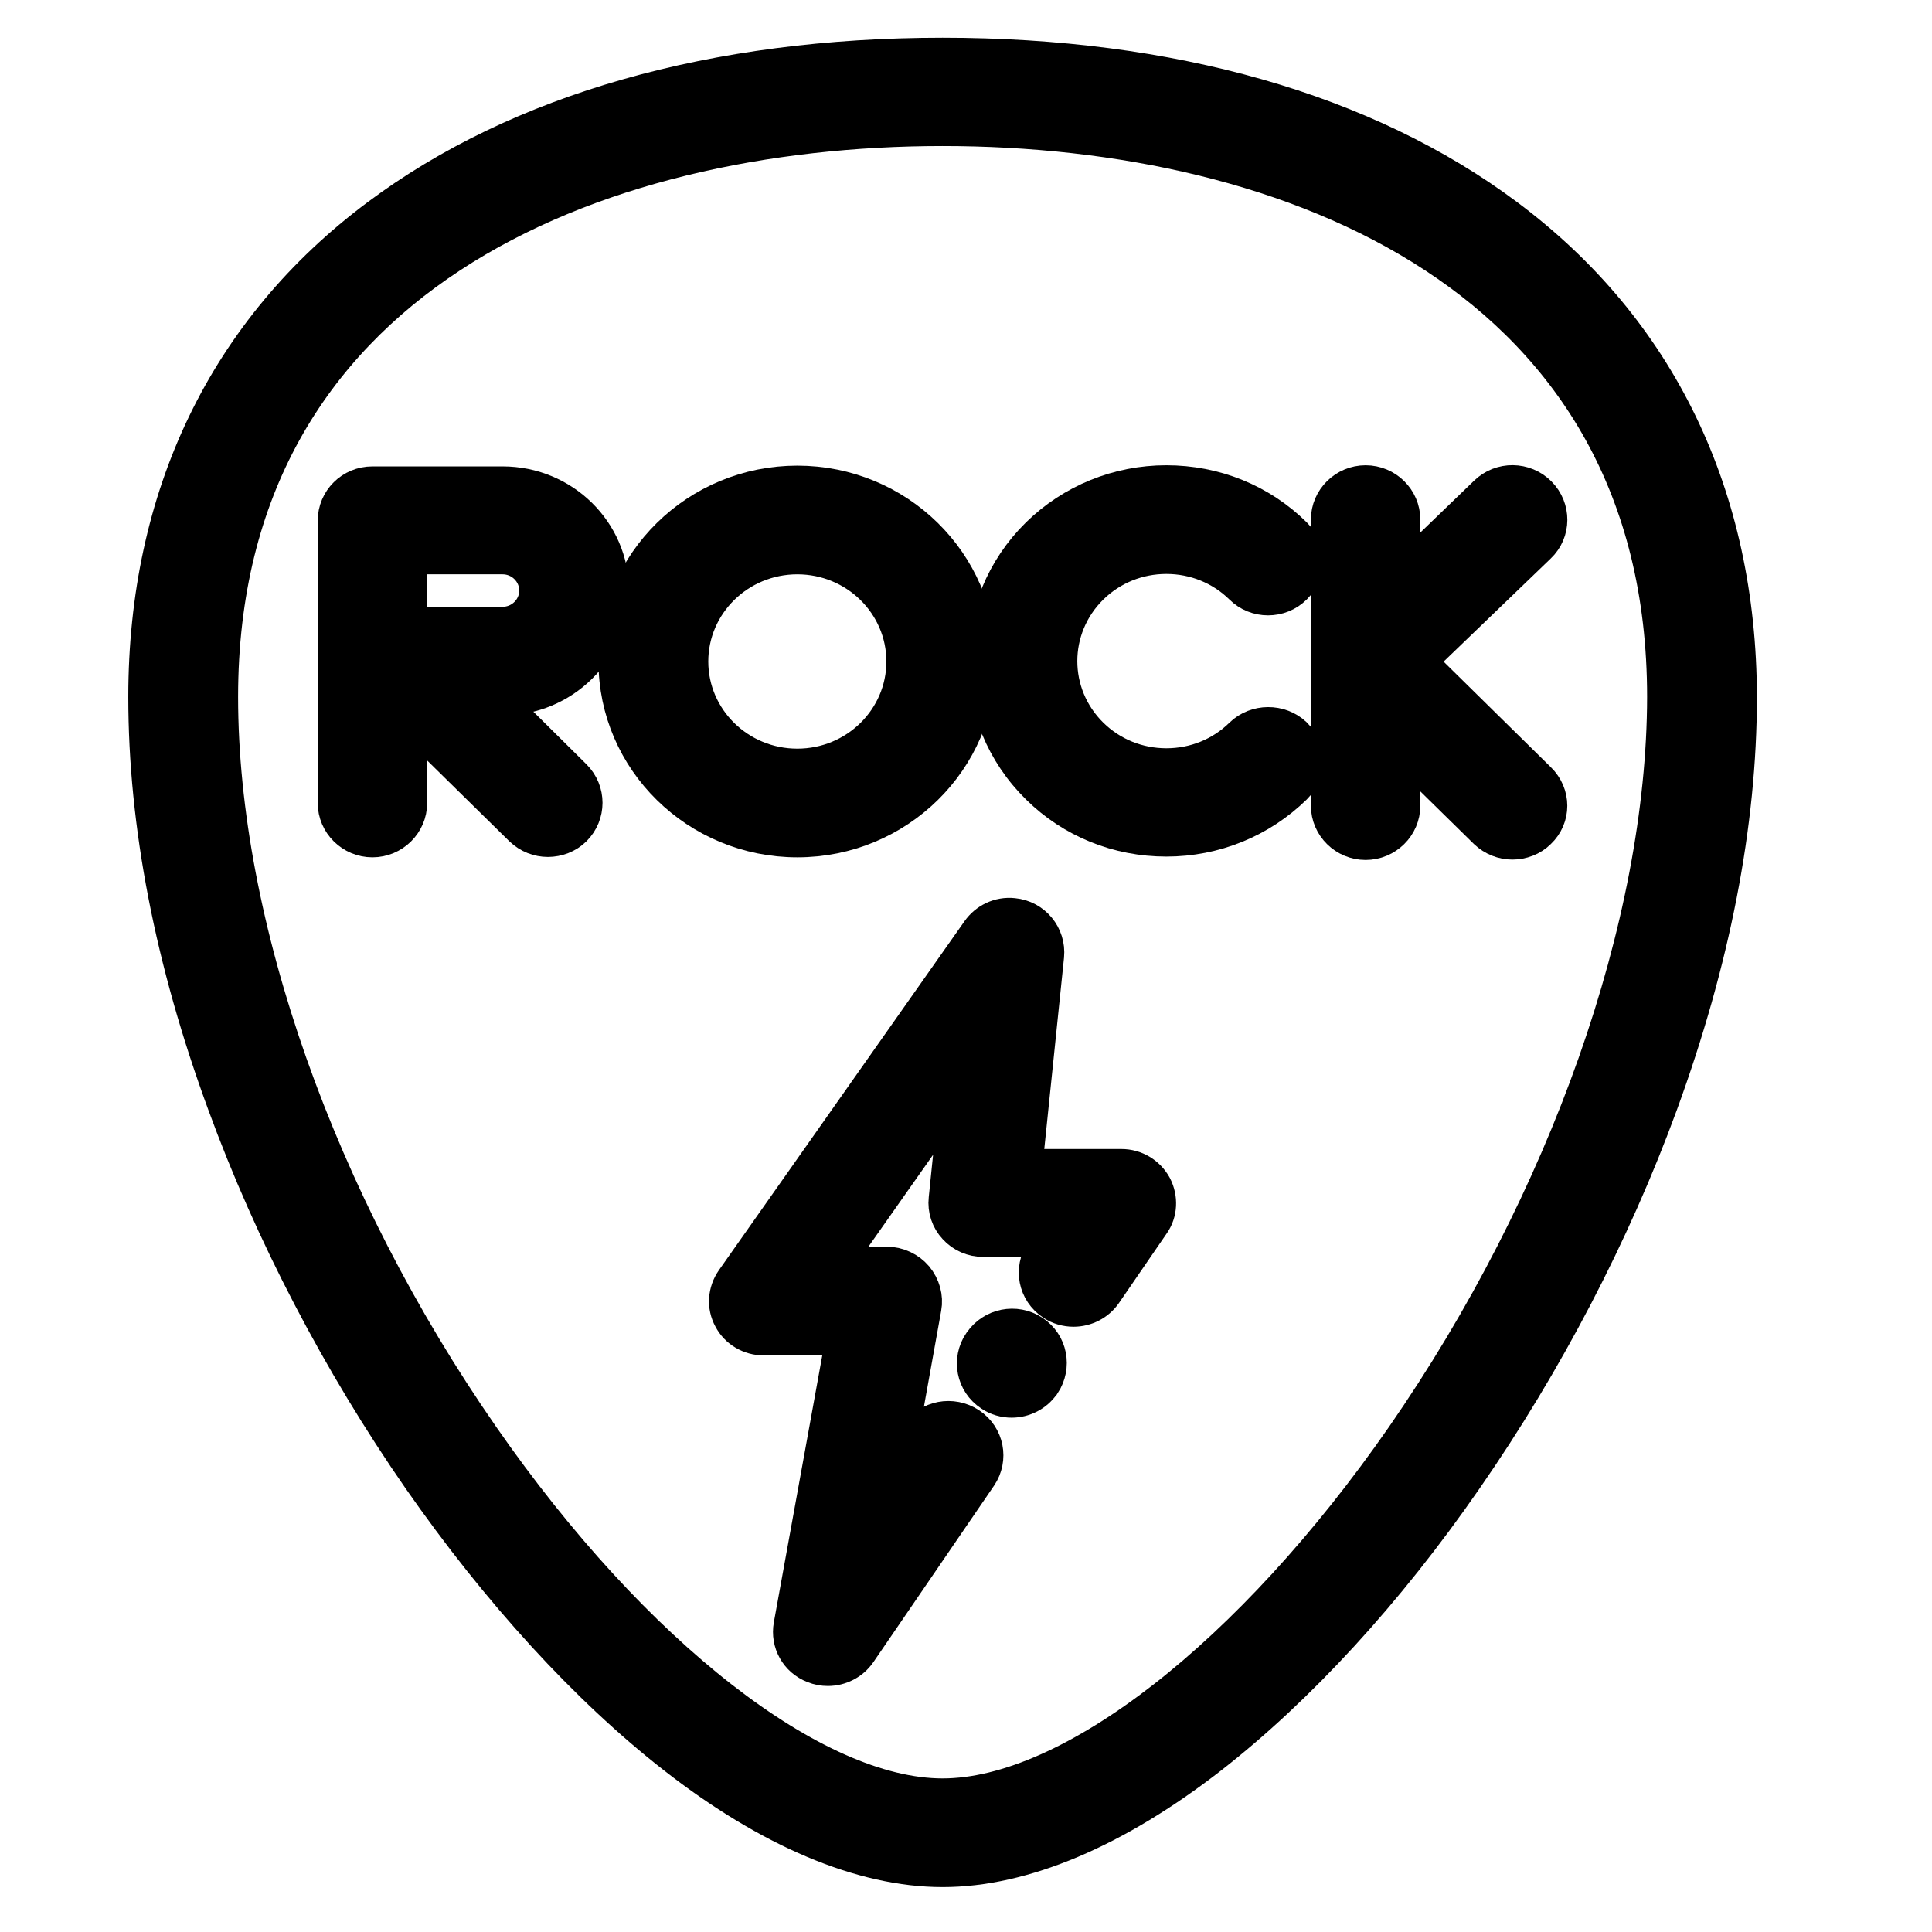
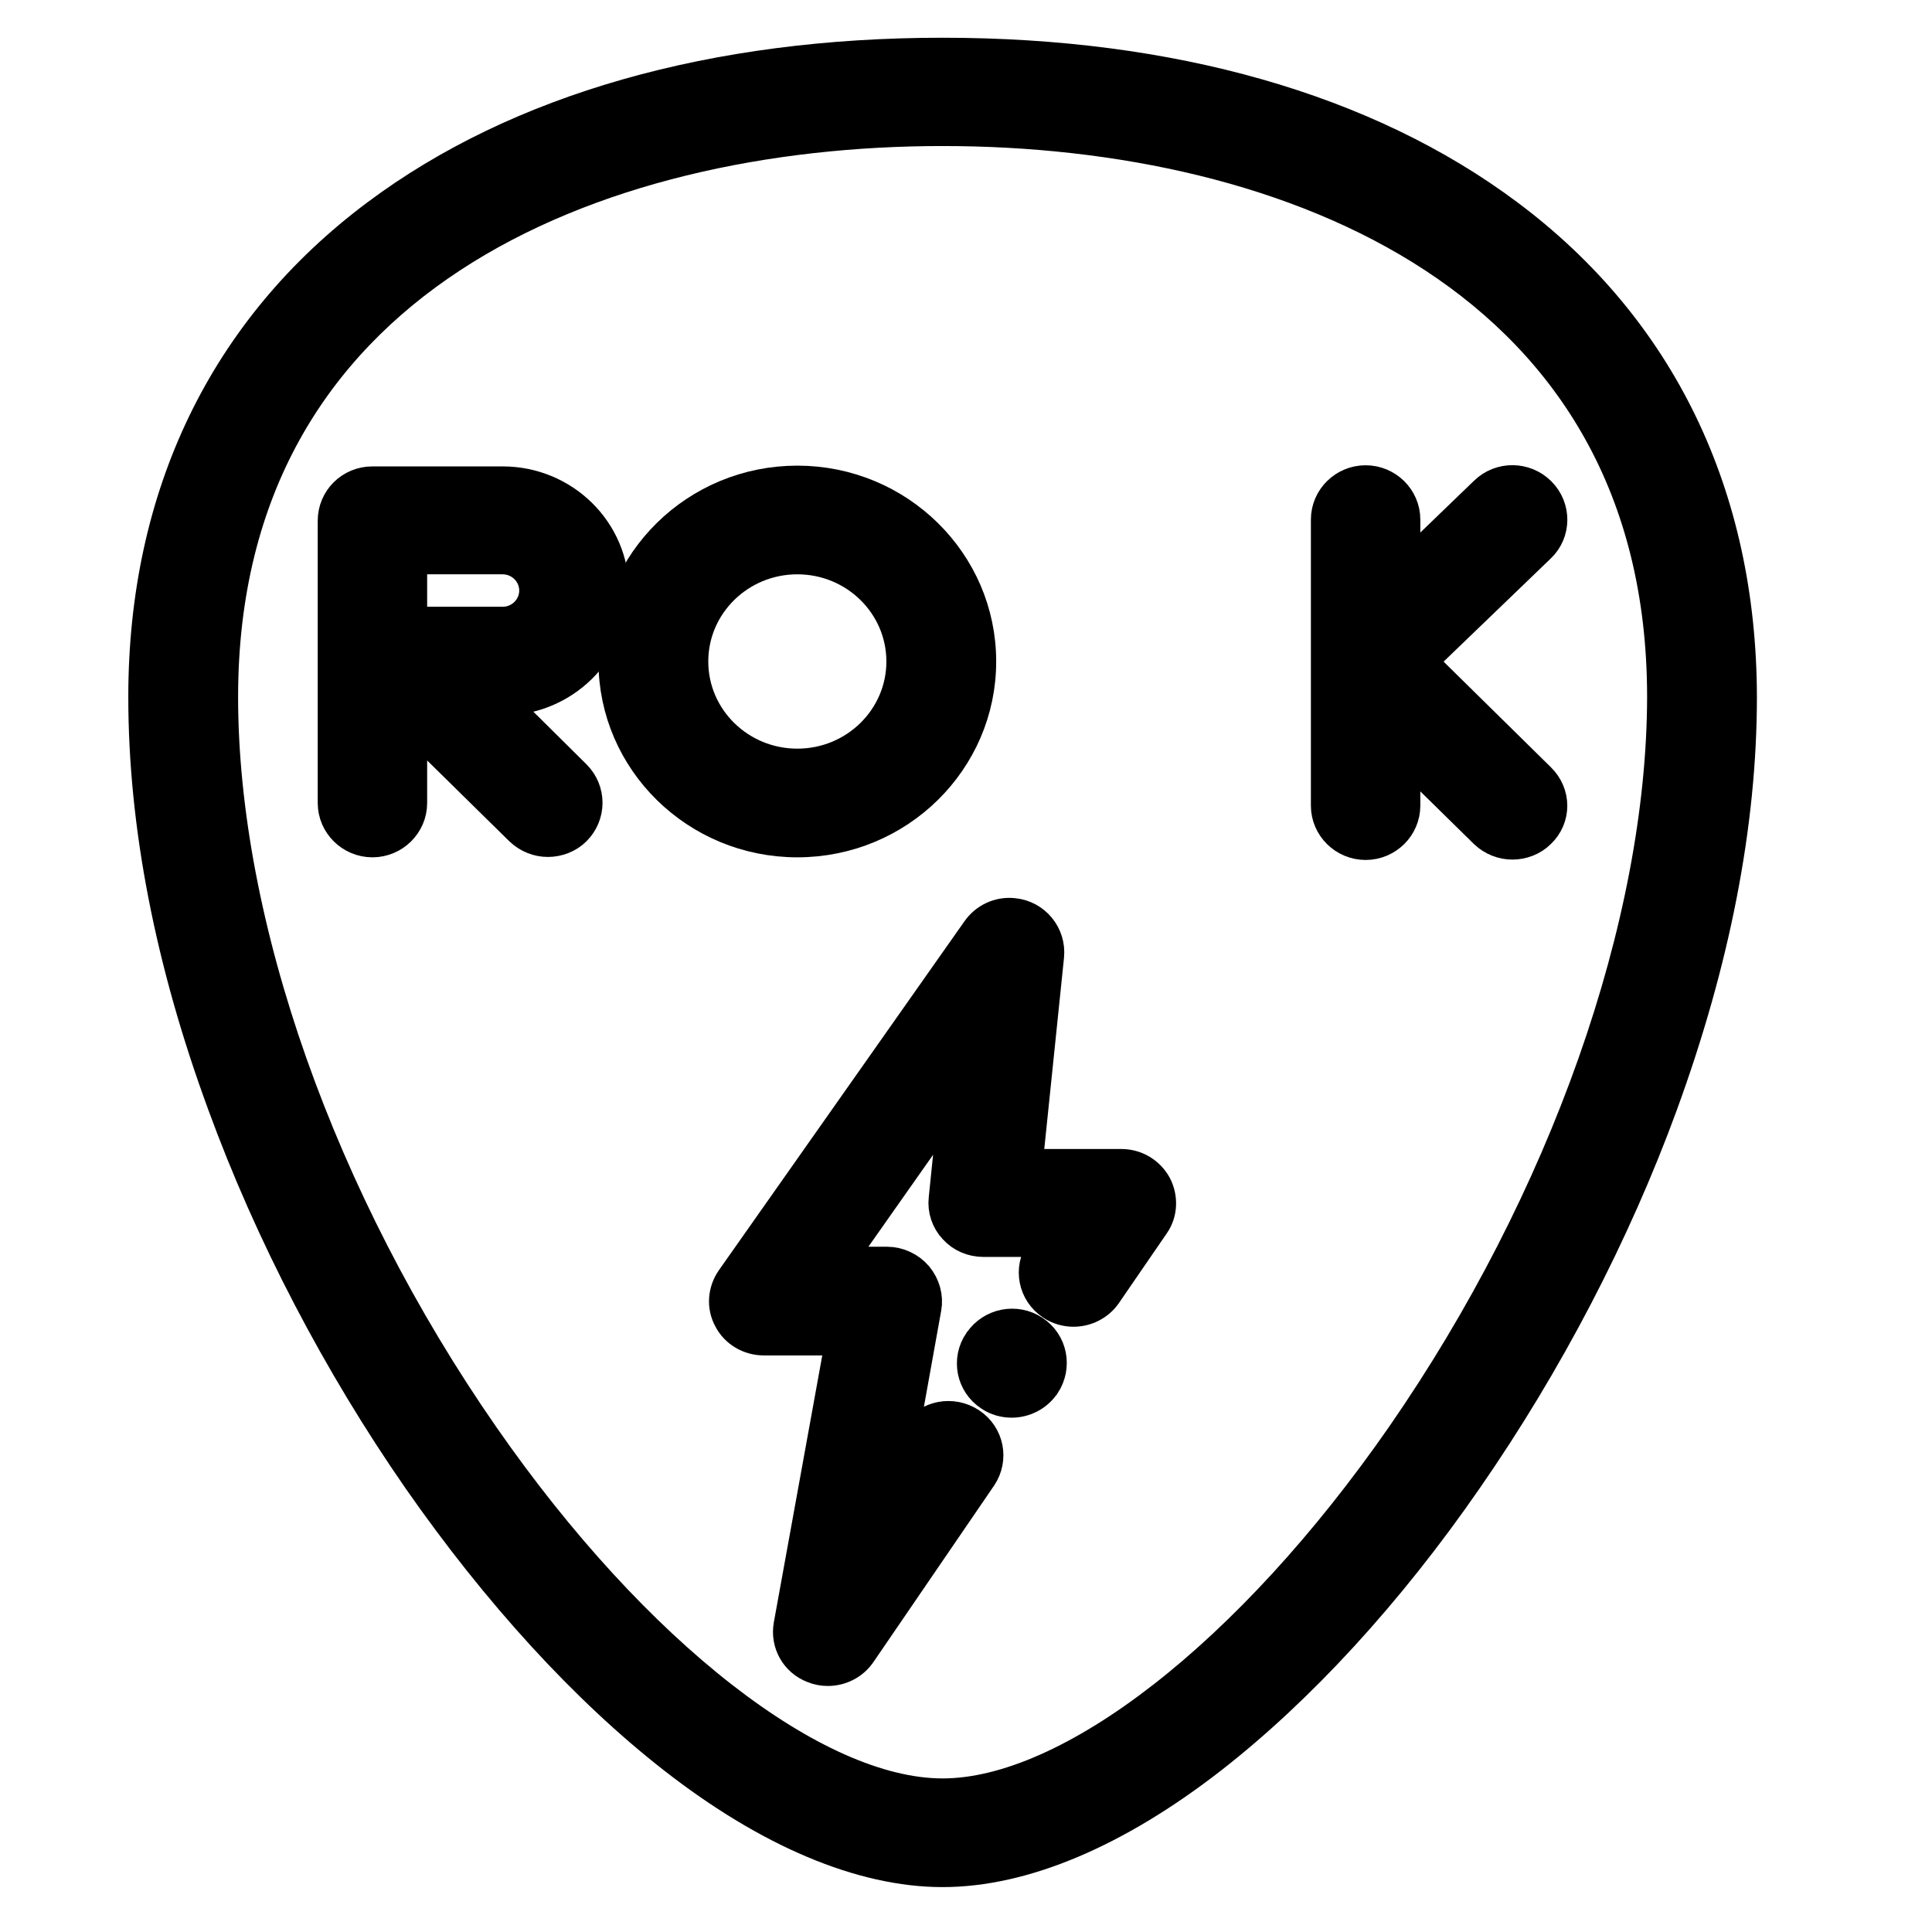
<svg xmlns="http://www.w3.org/2000/svg" version="1.1" id="Layer_1" x="0px" y="0px" viewBox="0 0 512 512" style="enable-background:new 0 0 512 512;" xml:space="preserve">
  <style type="text/css">
	.st0{stroke:#000000;stroke-width:10;stroke-miterlimit:10;}
</style>
  <g>
    <g>
      <path class="st0" d="M399.1,57.6C361.8,29.7,310.2,15,249.8,15S137.7,29.7,100.4,57.6C60.2,87.6,39,131.6,39,184.7    c0,33.7,7,69.9,20.9,107.7c12.5,34.2,30.4,68.5,51.7,99.2c20.9,30,44.2,55.5,67.4,73.6c25.1,19.6,49.6,29.9,70.8,29.9    s45.6-10.3,70.8-29.9c23.2-18.1,46.6-43.5,67.4-73.6c21.3-30.7,39.2-65,51.7-99.2c13.8-37.8,20.9-74,20.9-107.7    C460.5,131.6,439.3,87.6,399.1,57.6z M372.2,381c-40.2,57.9-88.2,95.3-122.4,95.3s-82.2-37.4-122.4-95.3    C84,318.5,58.1,245.1,58.1,184.7c0-111.3,99-151,191.7-151s191.7,39.7,191.7,151C441.4,245.1,415.5,318.5,372.2,381z" />
    </g>
  </g>
  <g>
    <g>
      <path class="st0" d="M273.5,353.4c-4.4-2.9-10.3-1.7-13.2,2.6l-0.1,0.1c-2.9,4.3-1.8,10.1,2.6,13c1.6,1.1,3.5,1.6,5.3,1.6    c3.1,0,6.1-1.5,7.9-4.1l0.1-0.1C279,362.1,277.9,356.3,273.5,353.4z" />
    </g>
  </g>
  <g>
    <g>
      <path class="st0" d="M305.6,314.5c-1.7-3.1-4.9-5-8.4-5h-26l5.8-56.2c0.5-5.2-3.3-9.8-8.5-10.3c-3.6-0.4-6.9,1.3-8.8,4l0,0l0,0    c0,0,0,0,0,0l-65.1,92.5c-2,2.9-2.3,6.6-0.6,9.7c1.6,3.1,4.9,5,8.4,5h21.5L210,430.8c-0.8,4.4,1.6,8.7,5.8,10.3    c1.2,0.5,2.4,0.7,3.6,0.7c3.1,0,6.1-1.5,7.9-4.1l32-46.8c2.9-4.3,1.8-10.1-2.6-13s-10.3-1.8-13.2,2.5l-6.9,10l7.9-43.9    c0.5-2.7-0.3-5.5-2.1-7.7c-1.8-2.1-4.5-3.4-7.3-3.4h-14.6l33.7-47.9l-3.1,30.3c-0.3,2.6,0.6,5.3,2.4,7.2c1.8,2,4.4,3.1,7.1,3.1    h18.6l-2.6,3.9c-2.9,4.3-1.8,10.1,2.6,13c1.6,1.1,3.5,1.6,5.3,1.6c3.1,0,6.1-1.5,7.9-4.1l12.7-18.5    C307,321.3,307.2,317.6,305.6,314.5z" />
    </g>
  </g>
  <g>
    <g>
      <path class="st0" d="M211.3,128.4c-26.3,0-47.7,21-47.7,46.9s21.4,46.9,47.7,46.9s47.7-21,47.7-46.9S237.6,128.4,211.3,128.4z     M211.3,203.4c-15.8,0-28.6-12.6-28.6-28.1s12.8-28.1,28.6-28.1s28.6,12.6,28.6,28.1S227.1,203.4,211.3,203.4z" />
    </g>
  </g>
  <g>
    <g>
-       <path class="st0" d="M329.3,195.1c-5.4,5.3-12.6,8.2-20.2,8.2c-7.6,0-14.8-2.9-20.2-8.2c-11.2-11-11.2-28.8,0-39.8    c5.4-5.3,12.6-8.2,20.2-8.2s14.8,2.9,20.2,8.2c3.7,3.7,9.8,3.7,13.5,0c3.7-3.7,3.7-9.6,0-13.3c-9-8.9-21-13.7-33.7-13.7    c-12.7,0-24.7,4.9-33.7,13.7c-18.6,18.3-18.6,48,0,66.3c9,8.9,21,13.7,33.7,13.7c12.7,0,24.7-4.9,33.7-13.7    c3.7-3.7,3.7-9.6,0-13.3C339.1,191.5,333,191.5,329.3,195.1z" />
-     </g>
+       </g>
  </g>
  <g>
    <g>
      <path class="st0" d="M130.2,184.6h3c15.7,0,28.5-12.6,28.5-28c0-15.5-12.8-28-28.5-28H98.7c-5.3,0-9.5,4.2-9.5,9.4v74.8    c0,5.2,4.3,9.4,9.5,9.4s9.5-4.2,9.5-9.4v-23.2l30.3,29.8c1.9,1.8,4.3,2.7,6.7,2.7c2.4,0,4.9-0.9,6.7-2.7c3.7-3.7,3.7-9.6,0-13.3    L130.2,184.6z M108.2,147.2h25c5.2,0,9.4,4.2,9.4,9.3c0,5.1-4.2,9.3-9.4,9.3h-25V147.2z" />
    </g>
  </g>
  <g>
    <g>
      <path class="st0" d="M407.5,206.9l-32.1-31.6l32.1-30.9c3.8-3.6,3.8-9.6,0.1-13.3c-3.7-3.7-9.7-3.8-13.5-0.1l-22.7,21.9v-15.2    c0-5.2-4.3-9.4-9.5-9.4s-9.5,4.2-9.5,9.4v75.8c0,5.2,4.3,9.4,9.5,9.4s9.5-4.2,9.5-9.4v-15.7l22.7,22.3c1.9,1.8,4.3,2.7,6.7,2.7    c2.4,0,4.9-0.9,6.7-2.7C411.3,216.5,411.3,210.6,407.5,206.9z" />
    </g>
  </g>
</svg>